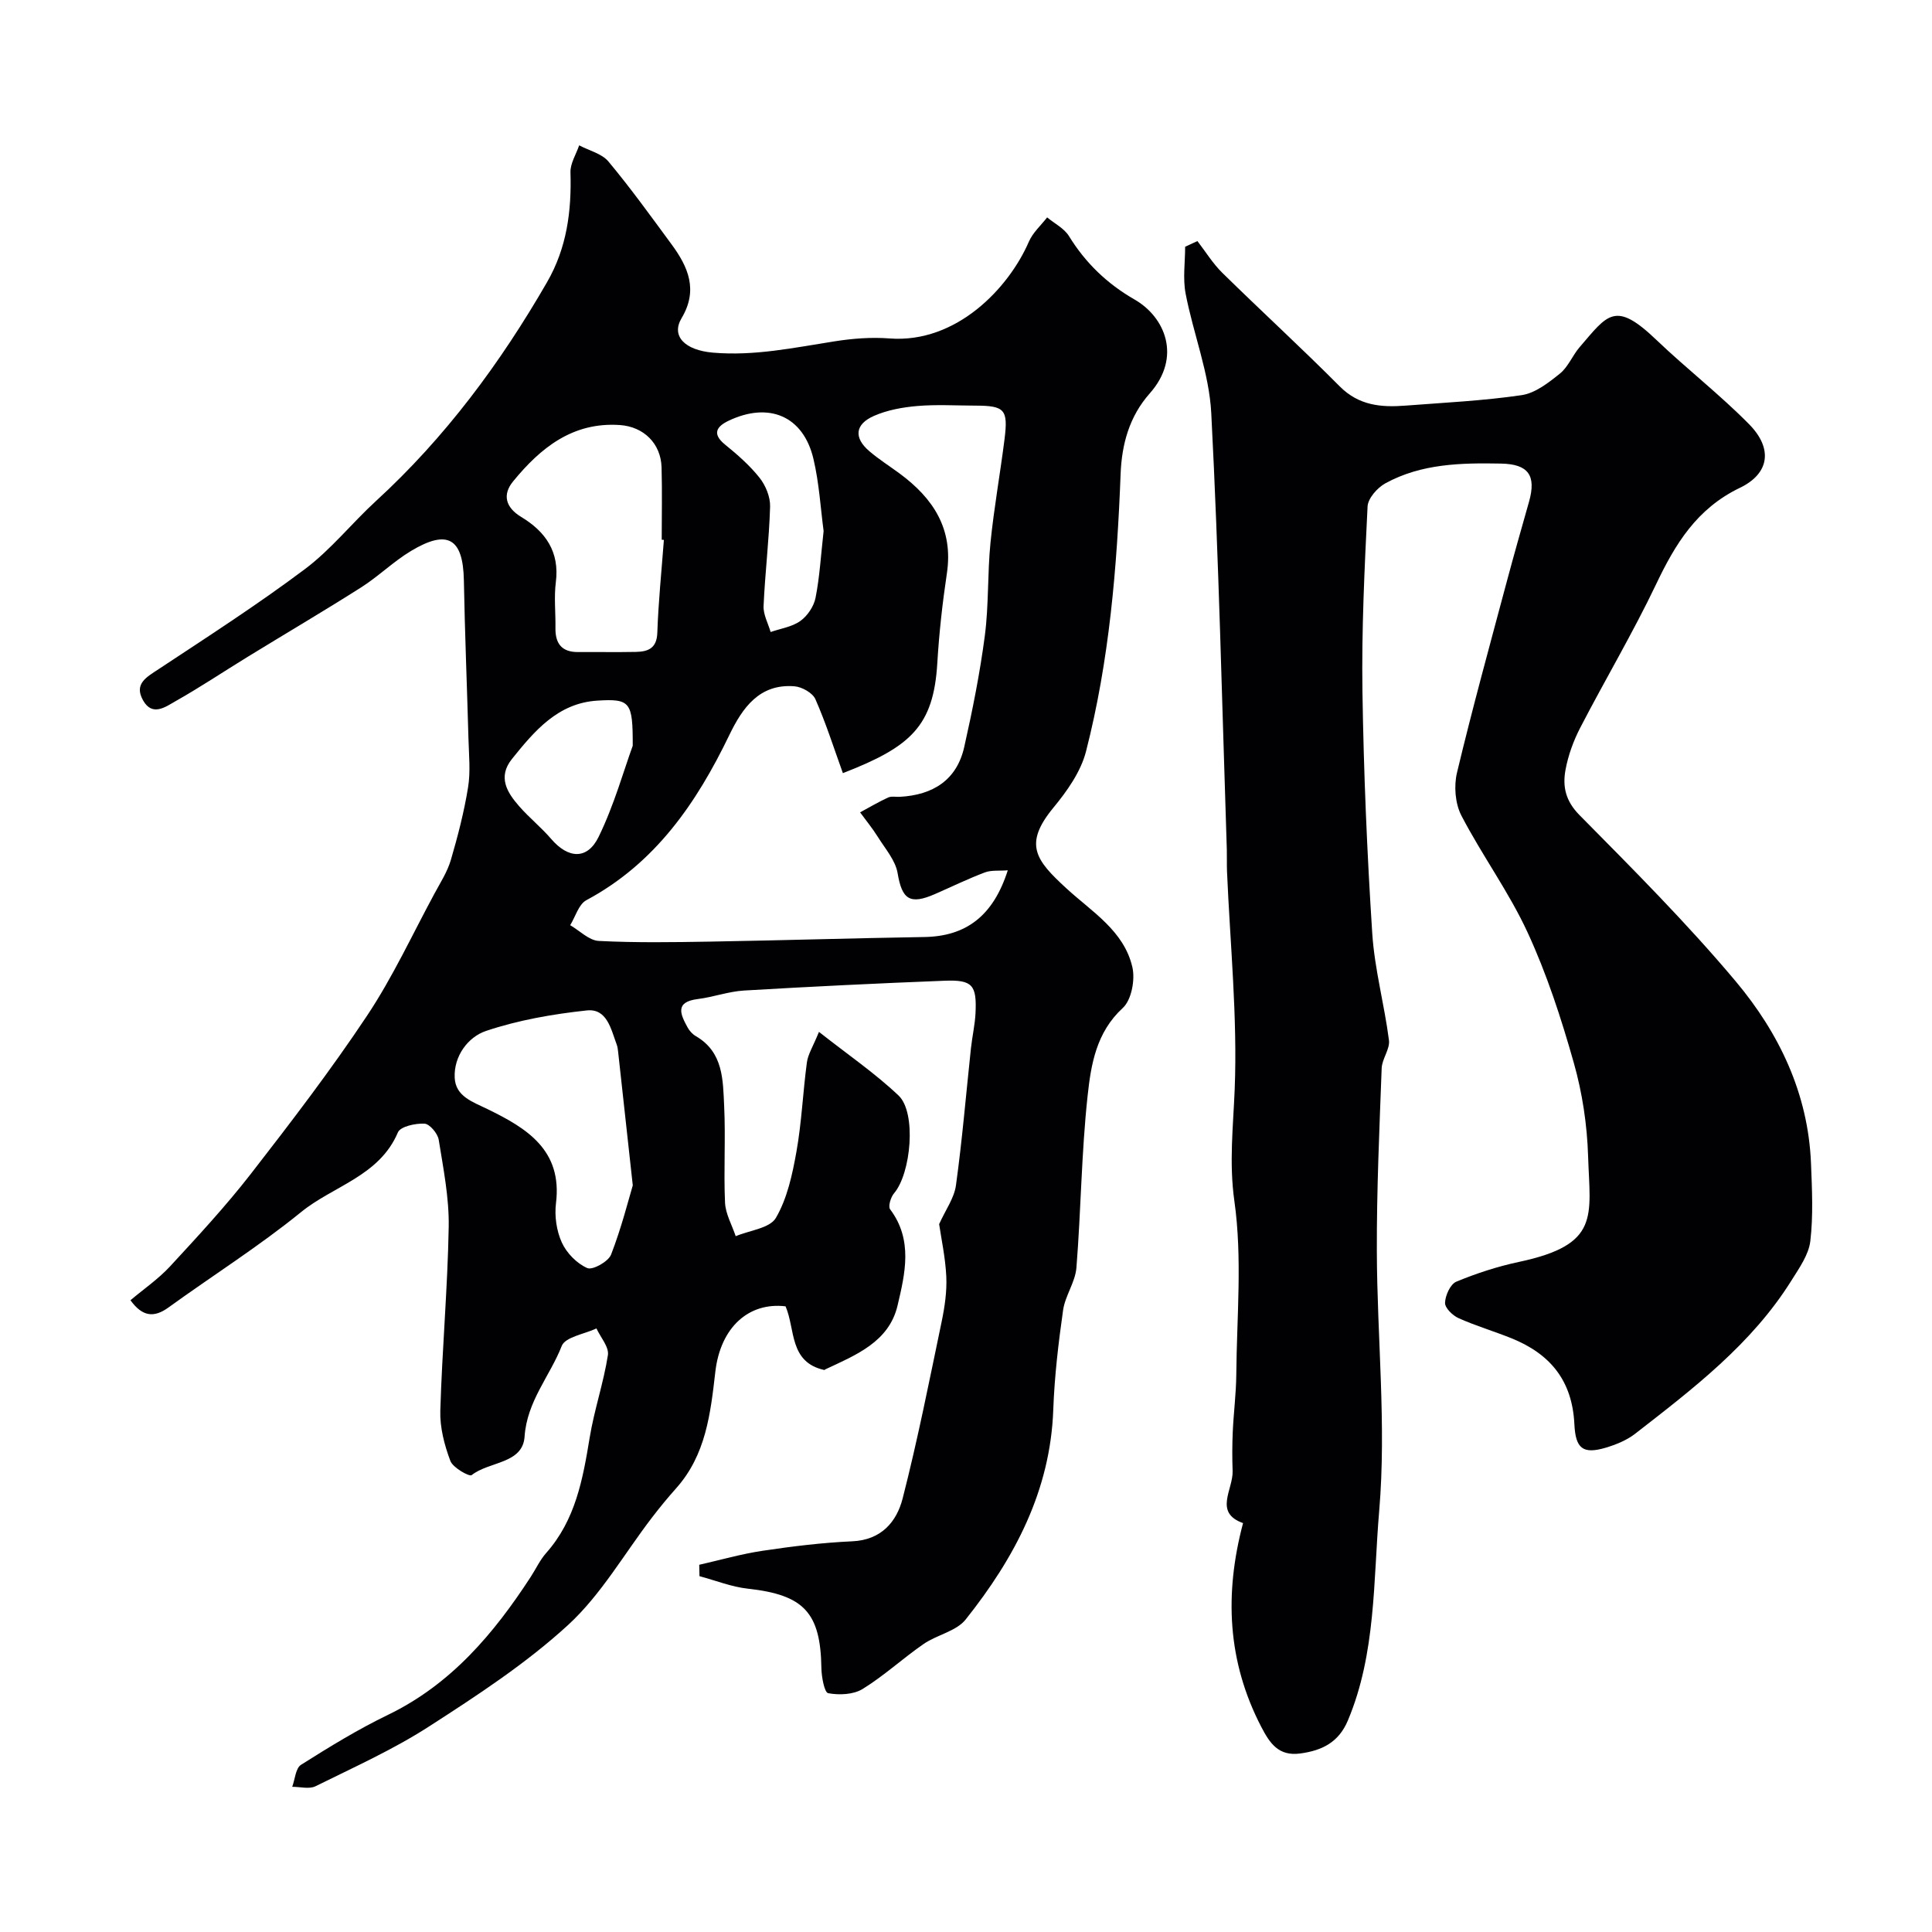
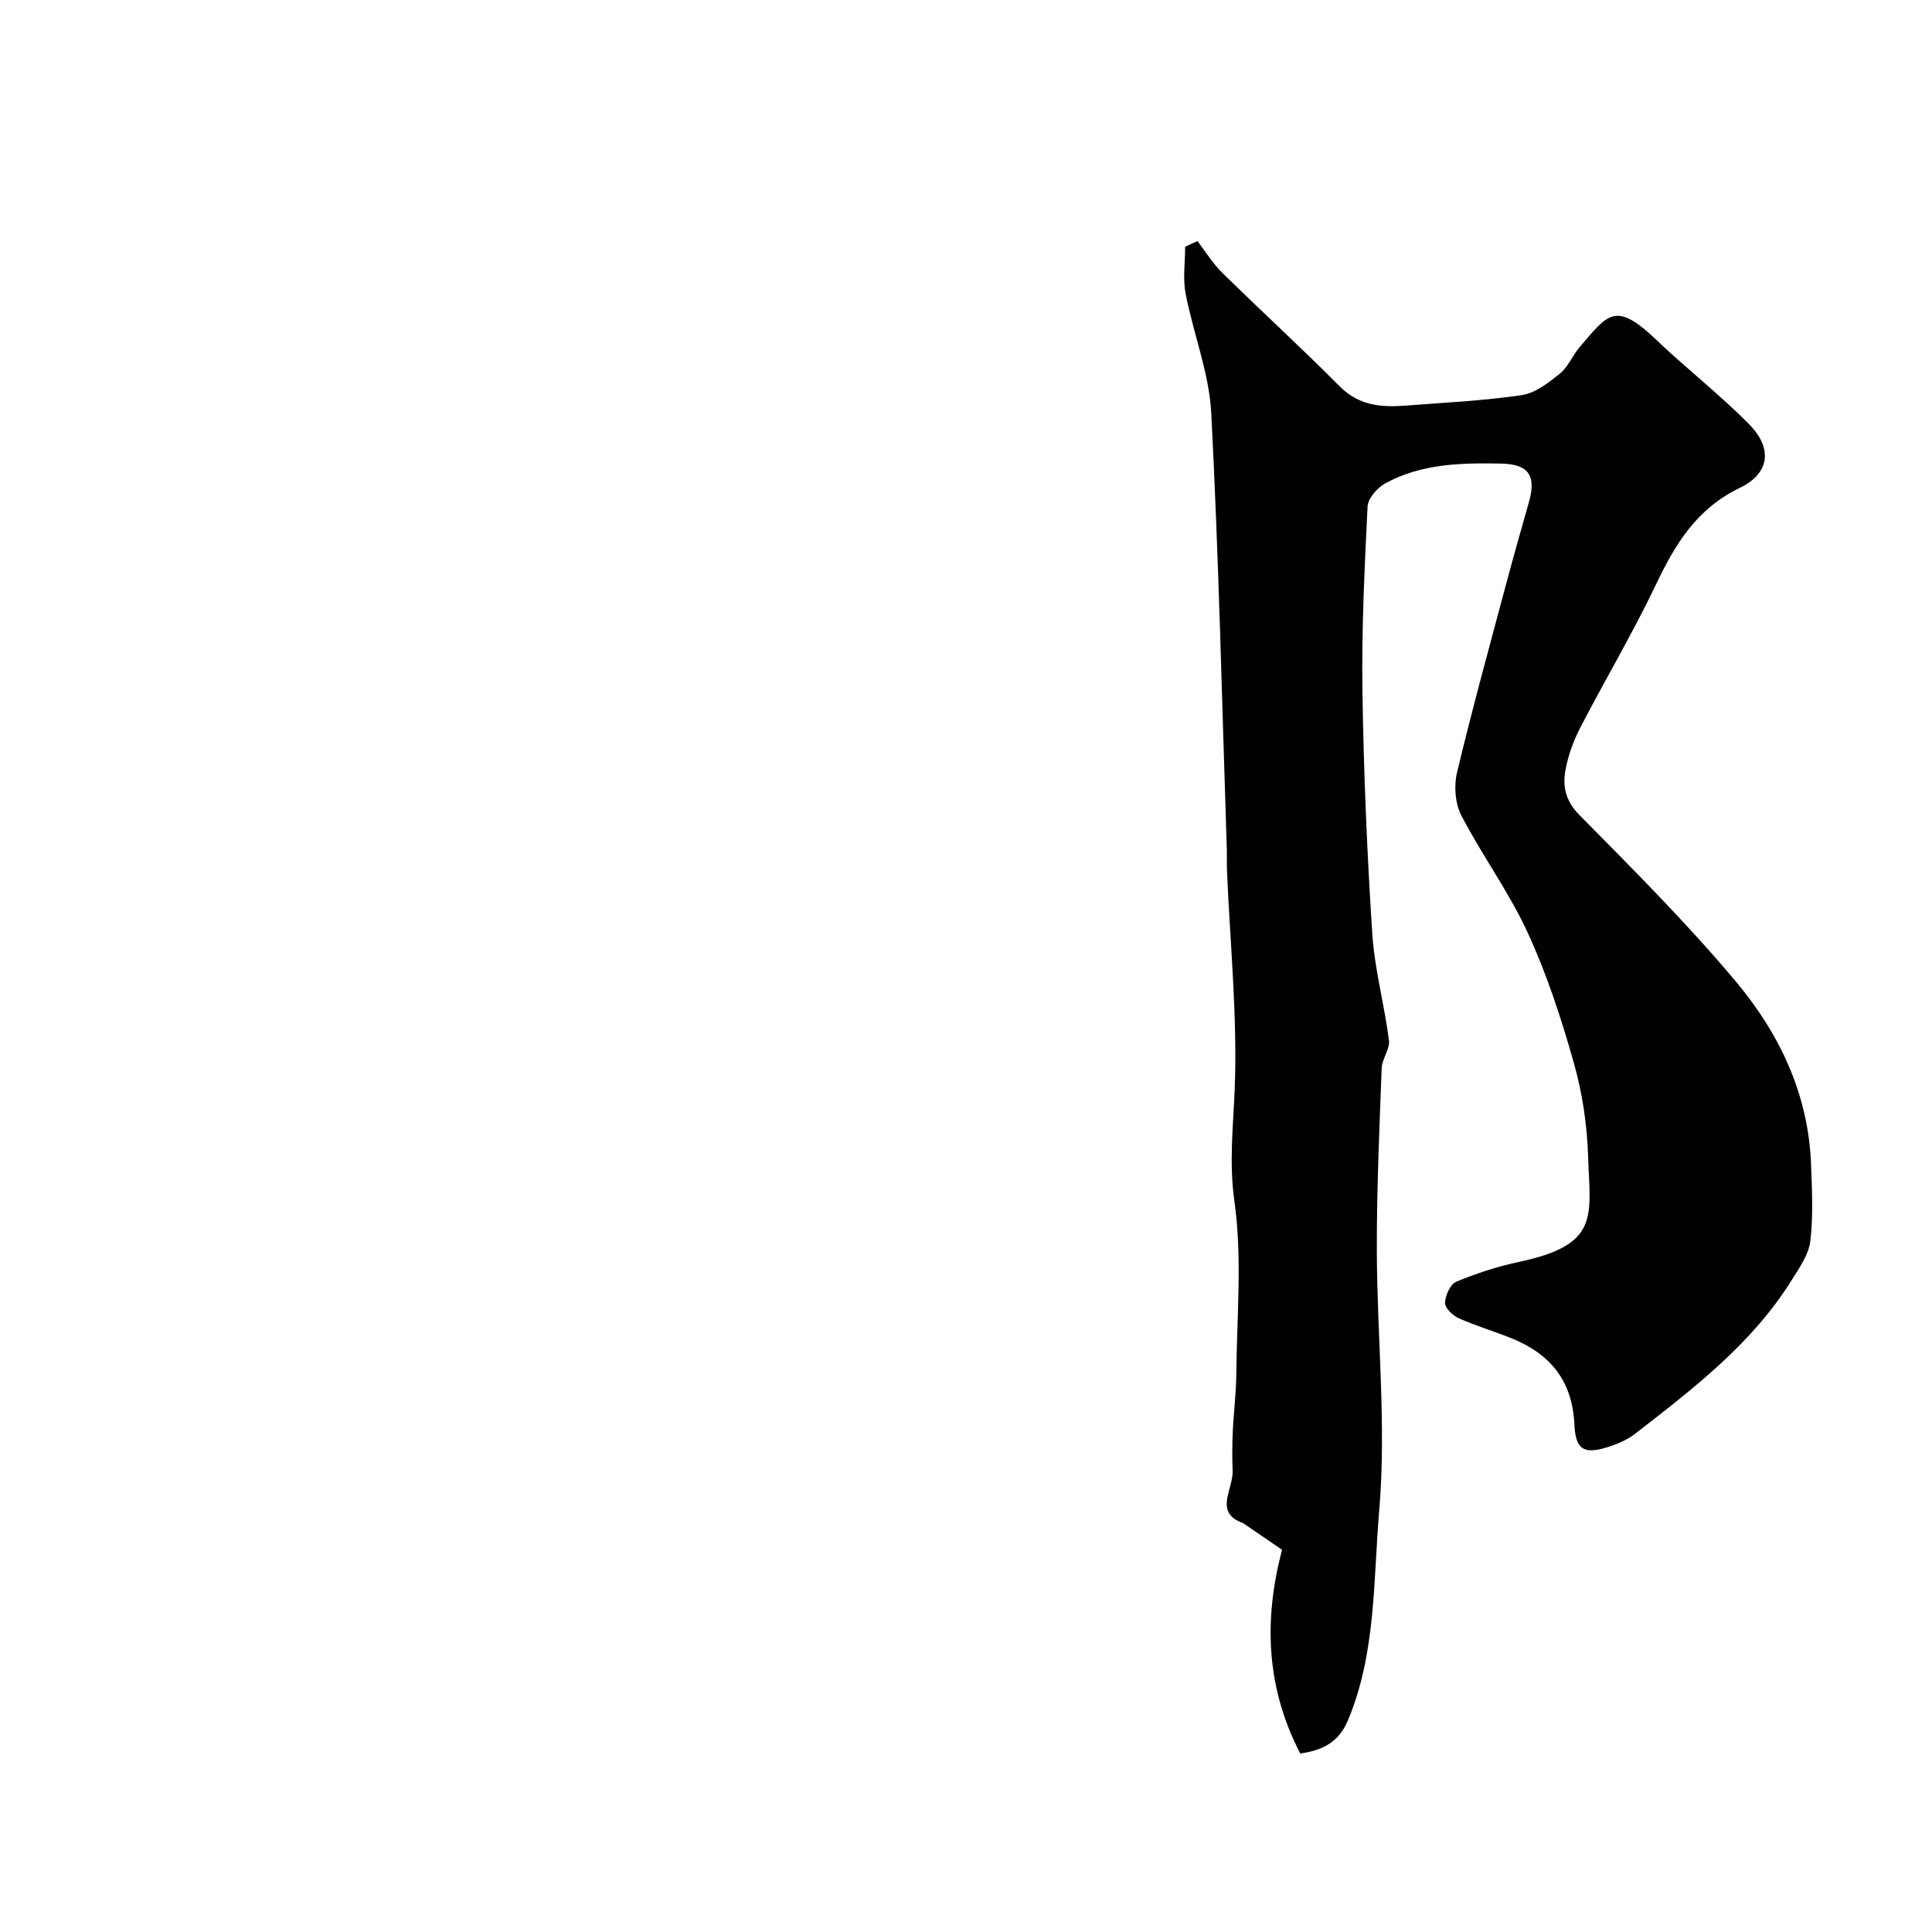
<svg xmlns="http://www.w3.org/2000/svg" enable-background="new 0 0 400 400" viewBox="0 0 400 400">
  <g fill="#010103">
-     <path d="m170.69 283.65c-7.36-1.61-5.99-8.44-8.05-13.19-7.57-.9-13.47 4.28-14.54 13.57-1 8.68-1.96 17.2-8.1 24.09-1.75 1.96-3.42 3.99-5.01 6.07-5.75 7.49-10.55 15.99-17.4 22.27-8.72 7.99-18.83 14.59-28.83 21.03-7.39 4.76-15.52 8.41-23.43 12.33-1.31.65-3.2.11-4.83.12.58-1.56.7-3.86 1.83-4.56 5.85-3.7 11.79-7.34 18.02-10.35 13.05-6.32 21.9-16.81 29.56-28.6 1.06-1.64 1.9-3.47 3.18-4.91 6.05-6.83 7.58-15.24 8.99-23.84.94-5.76 2.88-11.36 3.78-17.12.26-1.68-1.52-3.67-2.37-5.52-2.49 1.17-6.46 1.76-7.19 3.63-2.46 6.26-7.2 11.44-7.69 18.76-.38 5.69-7.37 5.11-10.96 7.98-.47.37-3.88-1.53-4.41-2.95-1.23-3.27-2.18-6.91-2.08-10.36.37-12.7 1.52-25.39 1.74-38.09.1-6.01-1.11-12.06-2.07-18.04-.21-1.3-1.88-3.28-2.95-3.33-1.87-.09-4.98.58-5.5 1.81-3.85 9.08-13.4 11.07-20.08 16.53-8.73 7.09-18.3 13.12-27.42 19.72-3.03 2.19-5.41 1.89-7.87-1.5 2.74-2.31 5.76-4.38 8.19-7 5.74-6.22 11.52-12.46 16.71-19.13 8.31-10.7 16.57-21.49 24.07-32.76 5.32-7.98 9.38-16.81 13.96-25.28 1.23-2.28 2.68-4.53 3.4-6.97 1.45-4.95 2.75-9.98 3.57-15.06.53-3.27.17-6.7.08-10.05-.3-10.92-.75-21.85-.95-32.77-.16-8.73-3.34-10.68-10.96-6.1-3.63 2.18-6.72 5.25-10.29 7.52-7.74 4.92-15.66 9.57-23.48 14.37-4.99 3.06-9.86 6.32-14.96 9.2-2.06 1.17-4.81 3.25-6.73-.17-1.93-3.43.71-4.8 3.22-6.46 10.2-6.74 20.5-13.37 30.27-20.7 5.41-4.05 9.73-9.53 14.76-14.14 14.32-13.13 25.71-28.5 35.38-45.26 4.12-7.13 5.1-14.75 4.86-22.77-.05-1.84 1.17-3.72 1.8-5.58 2.05 1.09 4.68 1.7 6.06 3.35 4.6 5.51 8.81 11.36 13.07 17.15 3.44 4.67 5.55 9.45 2.08 15.27-2.23 3.73.68 6.65 6.48 7.15 8.56.74 16.84-1.03 25.19-2.34 3.73-.59 7.6-.89 11.36-.6 13.9 1.07 24.74-10.48 28.87-20.04.81-1.87 2.49-3.36 3.78-5.02 1.53 1.27 3.52 2.26 4.51 3.86 3.43 5.57 7.91 9.88 13.57 13.13 6.36 3.64 9.82 11.93 3.17 19.44-4.22 4.76-5.8 10.49-6.04 16.69-.74 19.37-2.34 38.66-7.17 57.47-1.08 4.2-3.93 8.21-6.76 11.64-6.26 7.6-3.6 10.89 2.7 16.68 5.29 4.87 11.92 8.78 13.66 16.3.61 2.6-.17 6.8-1.97 8.46-5.51 5.06-6.59 11.71-7.29 18.18-1.29 11.82-1.37 23.76-2.32 35.62-.24 2.98-2.33 5.78-2.76 8.78-.97 6.82-1.78 13.69-2.03 20.56-.59 16.83-8.03 30.77-18.14 43.48-1.95 2.45-5.95 3.16-8.72 5.08-4.3 2.97-8.18 6.58-12.62 9.31-1.9 1.17-4.84 1.29-7.12.87-.79-.14-1.38-3.38-1.41-5.21-.17-11.5-3.64-15.16-15.22-16.43-3.39-.37-6.68-1.7-10.02-2.59-.02-.79-.03-1.58-.05-2.36 4.37-.99 8.71-2.24 13.13-2.9 6.15-.92 12.35-1.68 18.56-1.96 6.01-.27 9.18-4.04 10.42-8.86 3.11-12.12 5.53-24.41 8.09-36.67.63-3.04 1.09-6.21.95-9.28-.19-3.98-1.06-7.93-1.48-10.86 1.31-2.92 3.12-5.38 3.48-8.03 1.3-9.41 2.09-18.9 3.1-28.35.26-2.44.83-4.86.95-7.3.28-5.83-.64-6.93-6.39-6.71-13.85.54-27.7 1.21-41.54 2.03-3.21.19-6.35 1.36-9.56 1.76-4.86.6-3.58 3.21-2.11 5.9.38.7 1.02 1.39 1.71 1.79 5.71 3.32 5.59 9.1 5.85 14.48.32 6.65-.12 13.34.18 19.99.11 2.34 1.44 4.63 2.21 6.94 2.87-1.21 7.07-1.64 8.32-3.79 2.35-4.03 3.41-8.98 4.25-13.68 1.09-6.11 1.34-12.36 2.17-18.52.23-1.68 1.25-3.25 2.5-6.31 5.97 4.71 11.6 8.55 16.48 13.18 3.74 3.54 2.59 16.1-.93 20.23-.69.8-1.27 2.72-.82 3.32 4.78 6.36 3.09 13.33 1.54 19.92-1.76 7.53-8.62 10.25-14.89 13.19-.14.07-.27.18-.25.17zm37.96-103.46c-1.77.14-3.39-.07-4.73.43-3.5 1.32-6.88 2.97-10.31 4.47-5.26 2.31-6.86 1.11-7.77-4.32-.45-2.65-2.57-5.06-4.08-7.48-1.11-1.78-2.45-3.41-3.69-5.1 1.93-1.04 3.82-2.16 5.8-3.07.7-.32 1.64-.1 2.47-.15 6.81-.38 11.76-3.45 13.3-10.34 1.71-7.61 3.25-15.3 4.26-23.03.83-6.36.53-12.86 1.17-19.25.72-7.15 2-14.24 2.9-21.37.79-6.23.05-6.99-6.08-7-4-.01-8.01-.26-11.98.08-3.03.26-6.19.83-8.95 2.04-3.96 1.73-4.22 4.53-1 7.29 1.97 1.69 4.19 3.09 6.29 4.64 6.97 5.14 11.17 11.5 9.79 20.69-.92 6.15-1.61 12.36-1.98 18.57-.78 13.06-5.49 17.33-19.55 22.78-1.85-5.12-3.5-10.34-5.69-15.31-.58-1.31-2.79-2.55-4.34-2.67-7.27-.58-10.77 4.49-13.47 10.07-6.8 14.1-15.33 26.57-29.62 34.22-1.58.85-2.25 3.41-3.34 5.17 1.97 1.14 3.9 3.16 5.93 3.26 7.67.39 15.38.27 23.07.14 14.75-.25 29.5-.71 44.26-.95 8.64-.12 14.31-4.31 17.34-13.81zm-71.2-68.41c-.15-.01-.3-.02-.45-.03 0-4.99.11-9.99-.03-14.98-.14-4.96-3.71-8.43-8.63-8.77-9.79-.67-16.45 4.75-22.12 11.68-2.2 2.69-1.62 5.35 1.71 7.36 4.99 3.01 7.96 7.19 7.15 13.5-.4 3.11-.03 6.32-.08 9.48-.05 3.24 1.32 5.01 4.71 4.98 3.99-.03 7.99.05 11.98-.03 2.5-.06 4.29-.74 4.4-3.96.22-6.42.88-12.82 1.36-19.23zm-6.44 133.64c-1.22-11.15-2.12-19.43-3.04-27.71-.05-.49-.12-.99-.29-1.45-1.18-3.17-2-7.52-6.2-7.06-7.05.76-14.18 2-20.87 4.25-3.7 1.25-6.68 5.19-6.47 9.68.18 3.87 3.68 4.98 6.86 6.53 8 3.9 15.48 8.42 14.11 19.45-.33 2.66.11 5.74 1.22 8.16.99 2.17 3.11 4.33 5.26 5.27 1.1.48 4.37-1.34 4.93-2.8 2.14-5.52 3.59-11.3 4.49-14.32zm-.01-91.02c.02-9.07-.47-9.78-7.37-9.34-8.13.52-12.98 6.28-17.63 12.07-3.01 3.75-1.02 6.94 1.51 9.82 2.08 2.37 4.57 4.37 6.62 6.76 3.49 4.06 7.46 4.37 9.81-.45 3.22-6.6 5.22-13.82 7.06-18.86zm39.52-44.46c-.62-4.61-.91-9.89-2.11-14.95-2.09-8.84-9.19-11.87-17.58-7.87-2.46 1.18-3.47 2.69-.71 4.93 2.56 2.08 5.1 4.3 7.14 6.87 1.27 1.6 2.24 3.98 2.18 5.98-.2 6.86-1.05 13.71-1.35 20.57-.08 1.77.94 3.59 1.46 5.38 2.08-.72 4.45-1.06 6.16-2.29 1.47-1.05 2.79-3.02 3.14-4.79.85-4.3 1.1-8.74 1.67-13.83z" />
-     <path d="m257.36 315.34c-6.13-2.18-2.02-6.96-2.16-10.8-.1-2.71-.09-5.43.03-8.13.18-3.93.69-7.85.73-11.77.1-12 1.27-24.17-.39-35.93-1.13-8.02-.25-15.41.06-23.2.59-14.98-.95-30.05-1.59-45.08-.06-1.5 0-3-.04-4.5-.99-30.13-1.66-60.28-3.22-90.38-.43-8.32-3.72-16.46-5.31-24.76-.6-3.13-.1-6.46-.1-9.7.85-.39 1.7-.79 2.54-1.18 1.7 2.2 3.18 4.63 5.14 6.56 8.05 7.91 16.38 15.53 24.33 23.53 3.96 3.98 8.59 4.37 13.6 3.98 8.03-.62 16.11-1 24.07-2.17 2.82-.42 5.57-2.58 7.92-4.47 1.71-1.38 2.59-3.74 4.07-5.46 5.83-6.78 7.33-9.7 15.87-1.53 6.26 5.98 13.15 11.32 19.22 17.48 4.9 4.96 4.32 10.17-1.91 13.17-8.91 4.29-13.36 11.59-17.35 19.98-4.82 10.1-10.56 19.76-15.71 29.71-1.4 2.71-2.49 5.71-3.04 8.71-.63 3.42-.01 6.42 2.9 9.36 11.06 11.19 22.22 22.36 32.32 34.39 9.01 10.73 15.04 23.29 15.61 37.75.21 5.35.48 10.76-.14 16.04-.33 2.83-2.29 5.58-3.89 8.14-8.23 13.19-20.38 22.43-32.39 31.77-1.74 1.35-3.97 2.25-6.11 2.89-4.75 1.4-6.22.11-6.46-4.86-.44-9.06-5-14.56-13.04-17.81-3.62-1.46-7.38-2.56-10.94-4.16-1.23-.55-2.84-2.12-2.8-3.18.05-1.53 1.1-3.85 2.33-4.37 4.17-1.73 8.53-3.15 12.95-4.09 16.92-3.59 14.73-9.44 14.34-21.88-.2-6.48-1.19-13.1-2.96-19.34-2.59-9.17-5.57-18.33-9.55-26.96-3.87-8.4-9.45-16-13.73-24.24-1.29-2.49-1.57-6.13-.9-8.9 3.17-13.26 6.8-26.42 10.32-39.6 1.47-5.5 3.03-10.97 4.58-16.44 1.56-5.49-.14-7.82-5.77-7.93-8.26-.16-16.51 0-23.97 4.09-1.66.91-3.6 3.11-3.68 4.8-.63 12.75-1.25 25.53-1.06 38.28.25 16.7.95 33.42 2.03 50.09.48 7.42 2.51 14.73 3.46 22.14.23 1.83-1.44 3.84-1.51 5.8-.47 12.61-1.04 25.23-1 37.85.05 17.93 2 35.98.49 53.75-1.24 14.48-.63 29.53-6.5 43.46-1.9 4.5-5.33 6.19-9.85 6.8s-6.32-2.15-8.08-5.53c-6.99-13.48-7.66-27.45-3.76-42.17z" />
+     <path d="m257.36 315.34c-6.13-2.18-2.02-6.96-2.16-10.8-.1-2.71-.09-5.43.03-8.13.18-3.93.69-7.85.73-11.77.1-12 1.27-24.17-.39-35.93-1.13-8.02-.25-15.41.06-23.2.59-14.98-.95-30.05-1.59-45.08-.06-1.5 0-3-.04-4.5-.99-30.13-1.66-60.28-3.22-90.38-.43-8.32-3.72-16.46-5.31-24.76-.6-3.13-.1-6.46-.1-9.7.85-.39 1.7-.79 2.54-1.18 1.7 2.2 3.18 4.63 5.14 6.56 8.05 7.91 16.38 15.53 24.33 23.53 3.96 3.98 8.59 4.37 13.6 3.98 8.03-.62 16.11-1 24.07-2.17 2.82-.42 5.57-2.58 7.92-4.47 1.71-1.38 2.59-3.74 4.07-5.46 5.83-6.78 7.33-9.7 15.87-1.53 6.26 5.98 13.15 11.32 19.22 17.48 4.9 4.96 4.32 10.17-1.91 13.17-8.91 4.29-13.36 11.59-17.35 19.98-4.82 10.1-10.56 19.76-15.71 29.71-1.4 2.71-2.49 5.71-3.04 8.71-.63 3.42-.01 6.42 2.9 9.36 11.06 11.19 22.22 22.36 32.32 34.39 9.01 10.73 15.04 23.29 15.61 37.75.21 5.35.48 10.76-.14 16.04-.33 2.83-2.29 5.58-3.89 8.14-8.23 13.19-20.38 22.43-32.39 31.77-1.74 1.35-3.97 2.25-6.11 2.89-4.75 1.4-6.22.11-6.46-4.86-.44-9.06-5-14.56-13.04-17.81-3.62-1.46-7.38-2.56-10.94-4.16-1.23-.55-2.84-2.12-2.8-3.18.05-1.53 1.1-3.85 2.33-4.37 4.17-1.73 8.53-3.15 12.95-4.09 16.92-3.59 14.73-9.44 14.34-21.88-.2-6.48-1.19-13.1-2.96-19.34-2.59-9.17-5.57-18.33-9.55-26.96-3.87-8.4-9.45-16-13.73-24.24-1.29-2.49-1.57-6.13-.9-8.9 3.17-13.26 6.8-26.42 10.32-39.6 1.47-5.5 3.03-10.97 4.58-16.44 1.56-5.49-.14-7.82-5.77-7.93-8.26-.16-16.51 0-23.97 4.09-1.66.91-3.6 3.11-3.68 4.8-.63 12.75-1.25 25.53-1.06 38.28.25 16.7.95 33.42 2.03 50.09.48 7.42 2.51 14.73 3.46 22.14.23 1.83-1.44 3.84-1.51 5.8-.47 12.61-1.04 25.23-1 37.85.05 17.93 2 35.98.49 53.75-1.24 14.48-.63 29.53-6.5 43.46-1.9 4.5-5.33 6.19-9.85 6.8c-6.99-13.48-7.66-27.45-3.76-42.17z" />
  </g>
</svg>